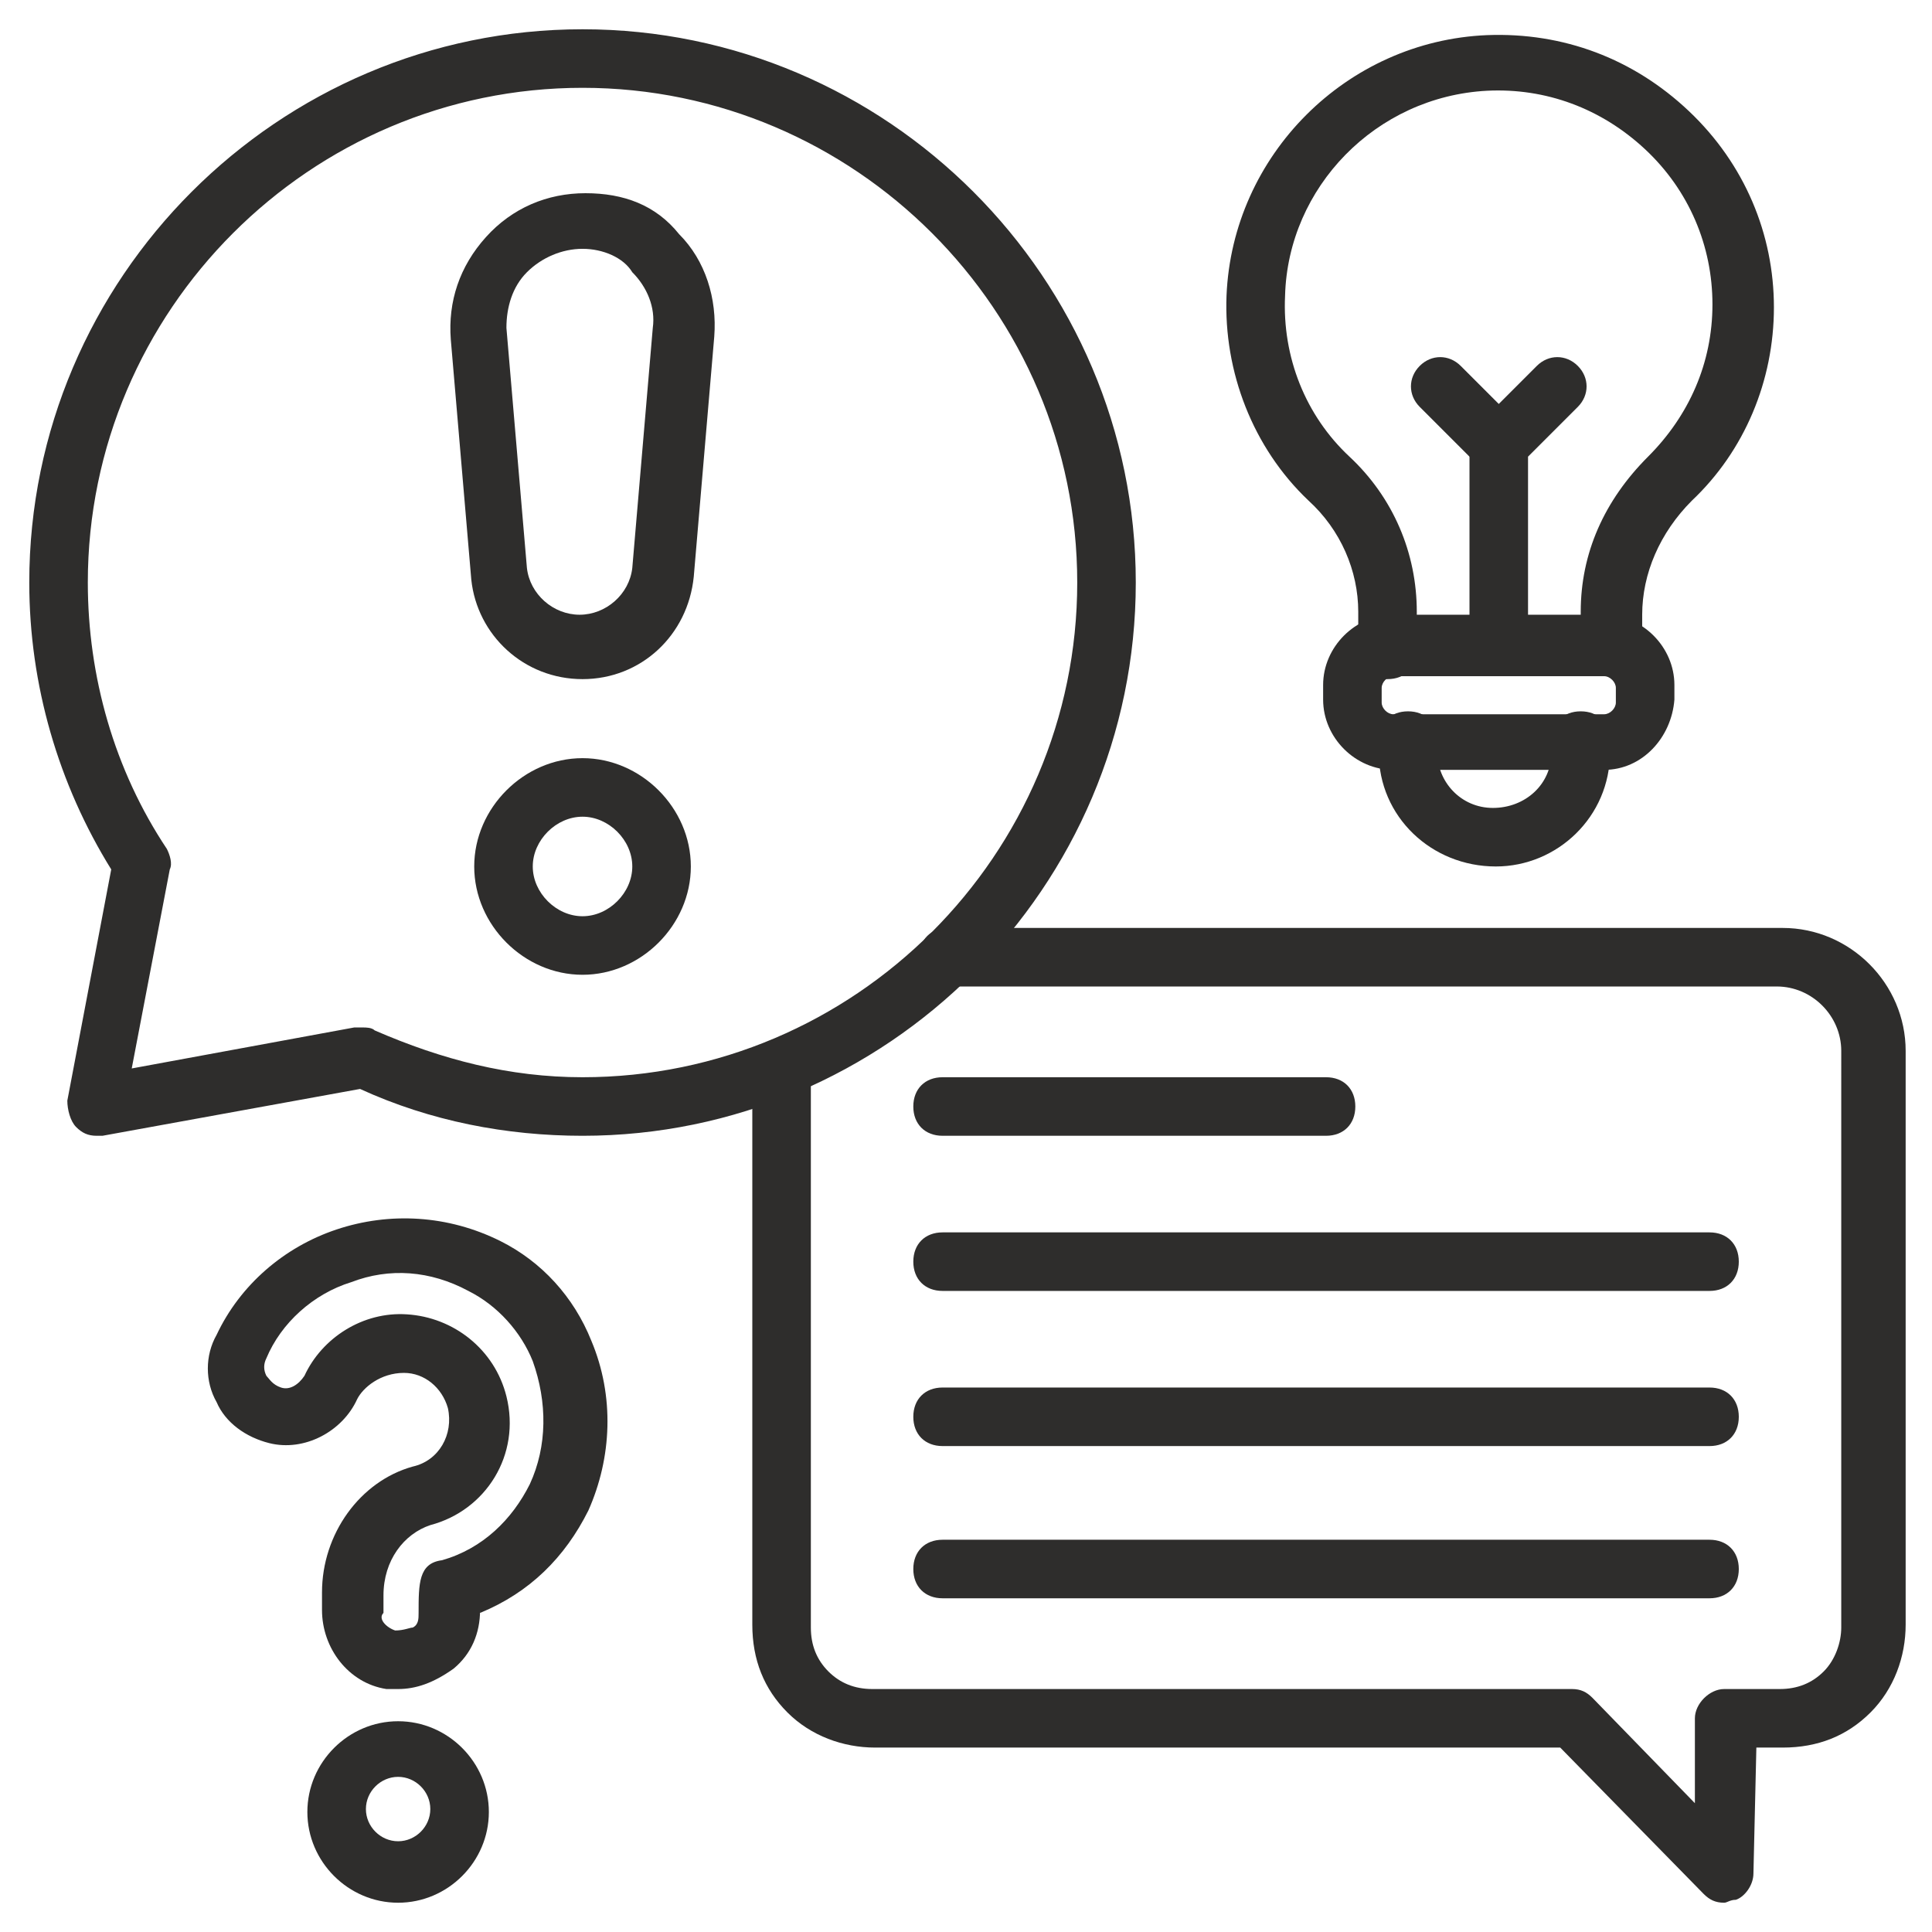
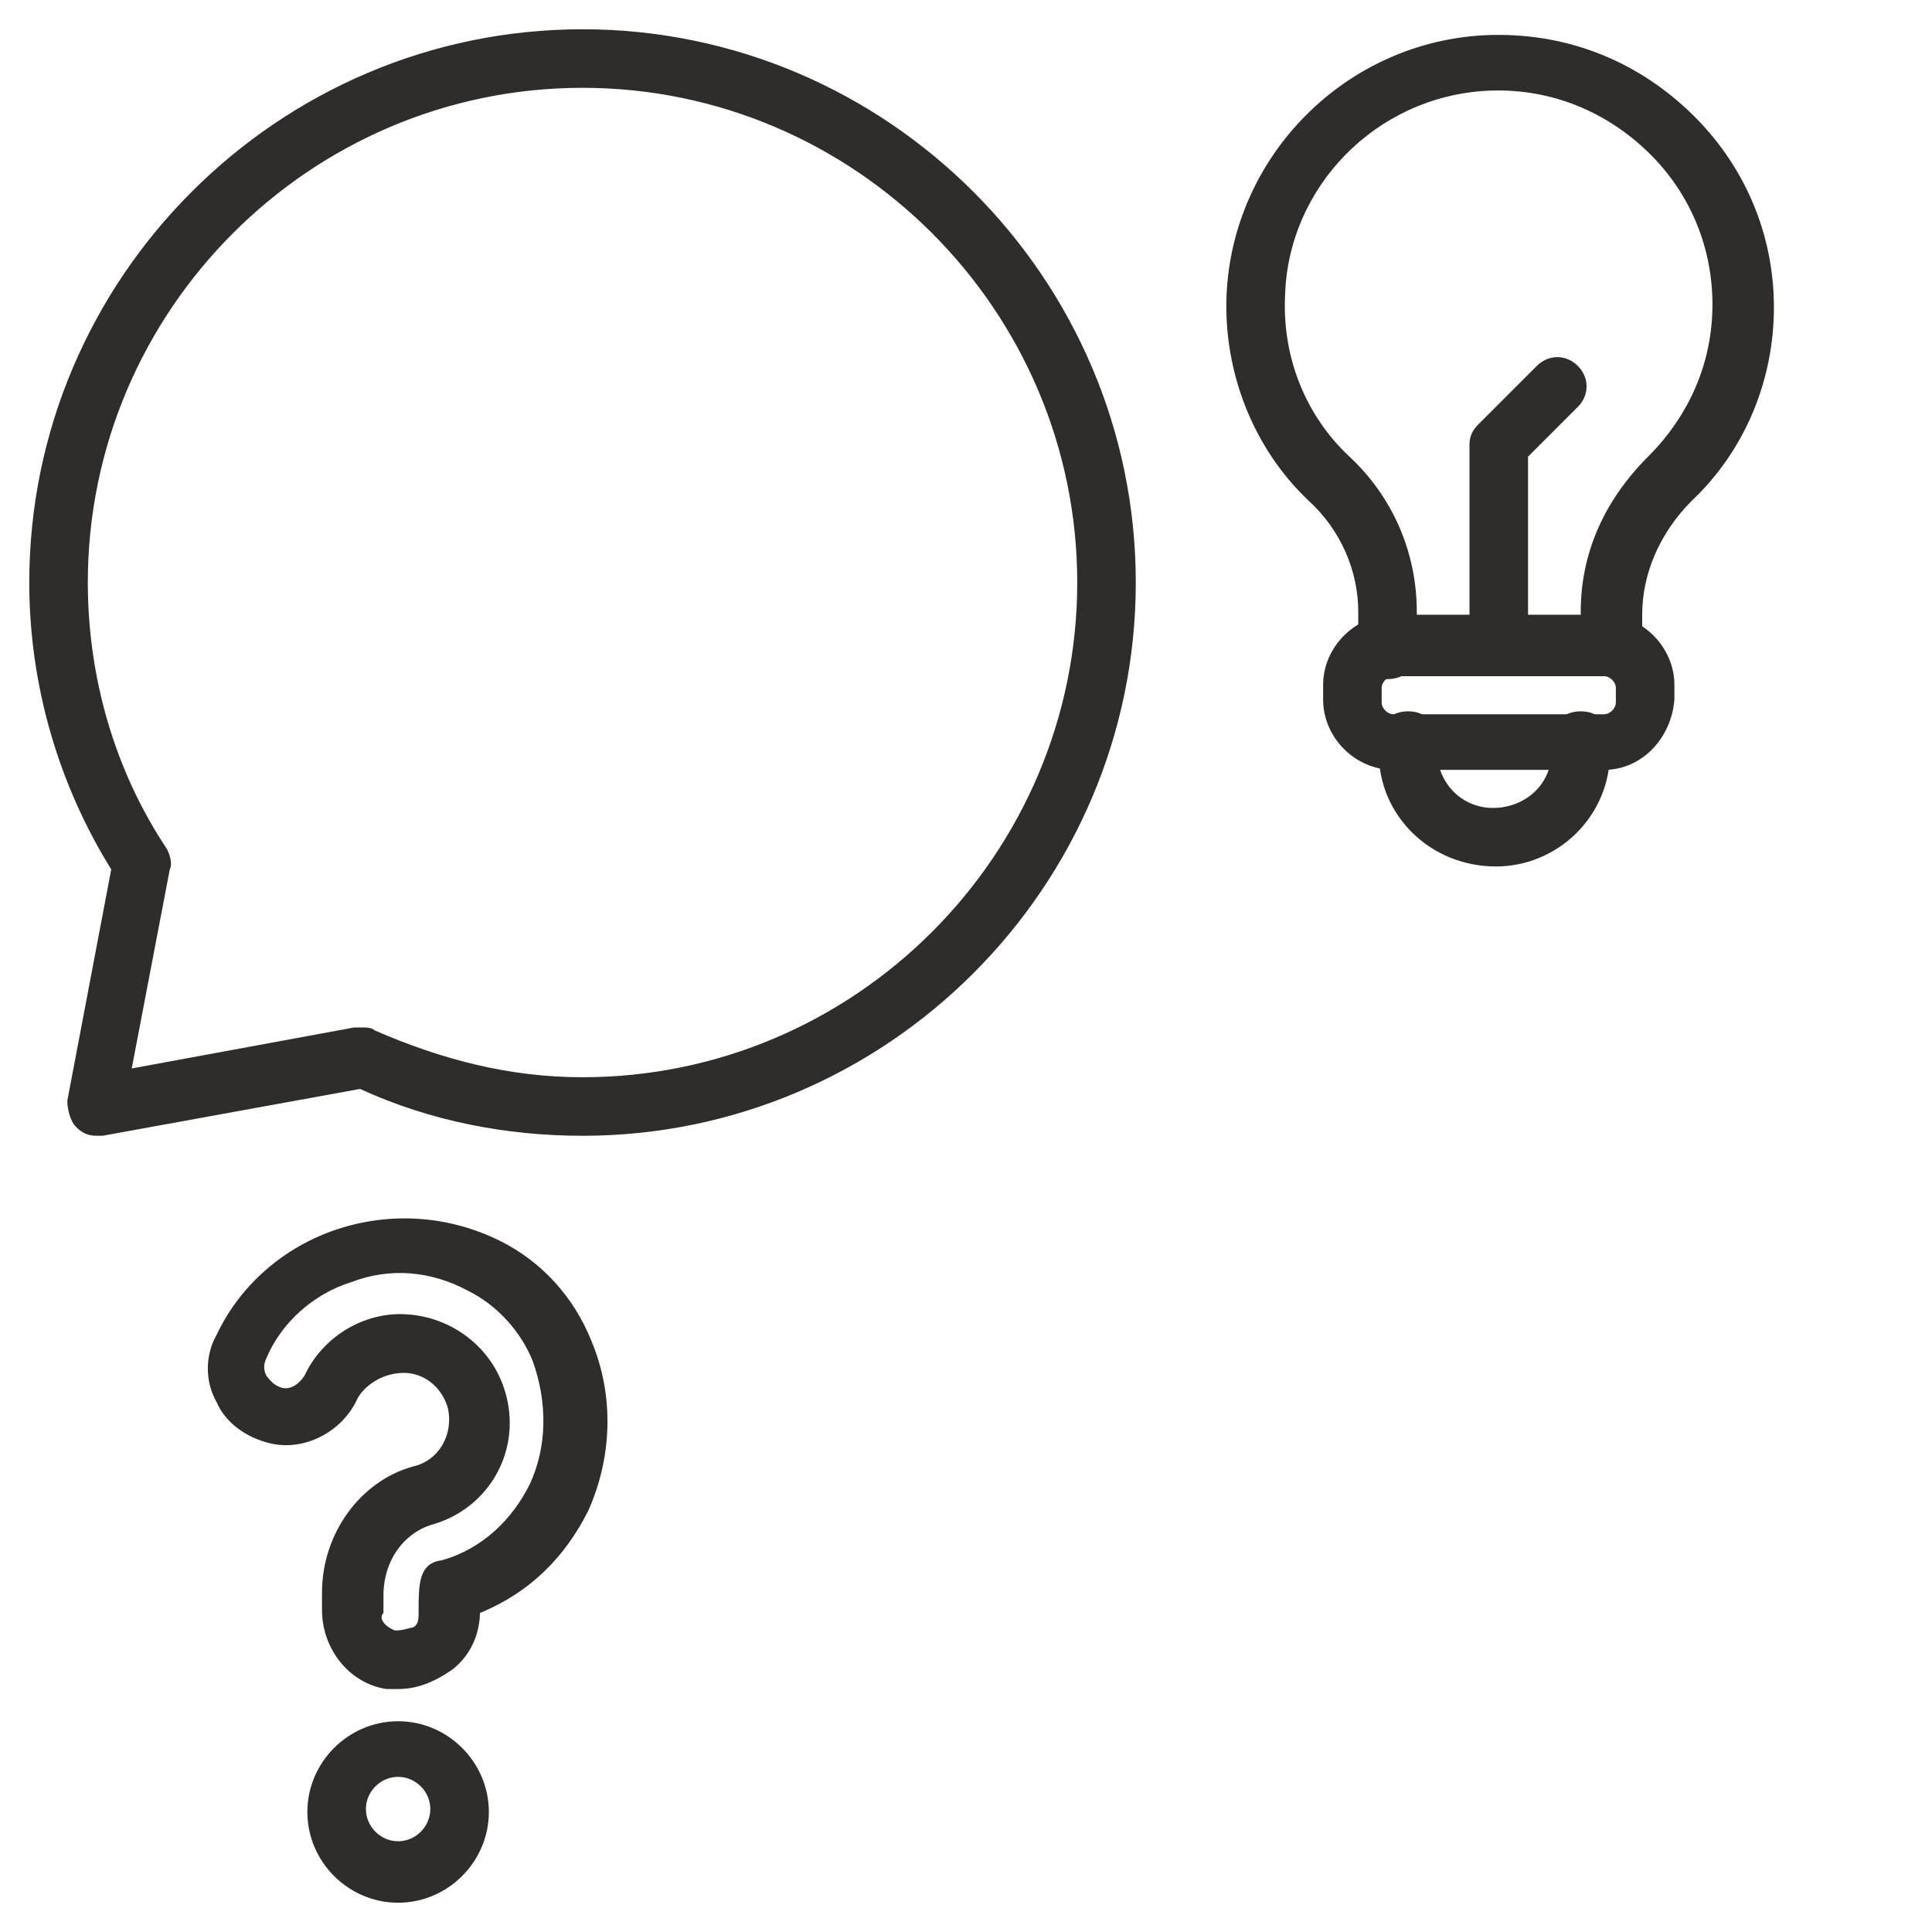
<svg xmlns="http://www.w3.org/2000/svg" version="1.1" width="512" height="512" x="0" y="0" viewBox="0 0 66 66" style="enable-background:new 0 0 512 512" xml:space="preserve">
  <g>
-     <path d="M58.9 65c-.3 0-.5-.1-.7-.3l-4.9-5H29.9c-1.1 0-2.2-.4-3-1.2s-1.2-1.8-1.2-3V37c0-.6.4-1 1-1s1 .4 1 1v18.6c0 .6.2 1.1.6 1.5s.9.6 1.5.6h23.9c.3 0 .5.1.7.3l3.5 3.6v-2.9c0-.5.5-1 1-1h1.9c.6 0 1.1-.2 1.5-.6s.6-1 .6-1.5V35.9c0-1.2-1-2.2-2.2-2.2H32.4c-.6 0-1-.4-1-1s.4-1 1-1h28.5c2.3 0 4.2 1.9 4.2 4.2v19.6c0 1.1-.4 2.2-1.2 3s-1.8 1.2-3 1.2H60l-.1 4.3c0 .4-.3.8-.6.9-.2 0-.3.1-.4.1z" fill="#2e2d2c" data-original="#000000" opacity="1" />
    <path d="M3.3 38.8c-.3 0-.5-.1-.7-.3s-.3-.6-.3-.9l1.5-7.9C2 26.8 1 23.4 1 19.9 1 9.5 9.5 1 19.9 1s18.9 8.5 18.9 18.9-8.5 18.9-18.9 18.9c-2.6 0-5.2-.5-7.6-1.6l-8.8 1.6h-.2zm9.1-3.7c.1 0 .3 0 .4.1 2.3 1 4.6 1.6 7.1 1.6 9.3 0 16.9-7.6 16.9-16.9S29.2 3 19.9 3 3 10.6 3 19.9c0 3.2.9 6.4 2.7 9.1.1.2.2.5.1.7l-1.3 6.8 7.6-1.4zM13.6 57.7h-.4c-1.3-.2-2.2-1.4-2.2-2.7v-.6c0-2 1.3-3.8 3.1-4.3.9-.2 1.4-1.1 1.2-2-.2-.7-.8-1.2-1.5-1.2-.8 0-1.4.5-1.6.9-.5 1.1-1.8 1.8-3 1.5-.8-.2-1.5-.7-1.8-1.4-.4-.7-.4-1.6 0-2.3.8-1.7 2.3-3 4.1-3.6s3.8-.5 5.6.4c1.4.7 2.5 1.9 3.1 3.4.8 1.9.7 4-.1 5.8-.8 1.6-2 2.8-3.7 3.5V55c0 .8-.3 1.5-.9 2-.7.5-1.3.7-1.9.7zm-.1-2c.3 0 .5-.1.6-.1.2-.1.2-.3.2-.5 0-1 0-1.7.8-1.8 1.4-.4 2.4-1.4 3-2.6.6-1.3.6-2.8.1-4.2-.4-1-1.2-1.9-2.2-2.4-1.3-.7-2.7-.8-4-.3-1.3.4-2.4 1.4-2.9 2.6-.1.2-.1.4 0 .6.1.1.2.3.5.4s.6-.1.8-.4c.6-1.3 2-2.2 3.5-2.1 1.6.1 3 1.2 3.4 2.8.5 2-.7 3.9-2.6 4.4-.9.3-1.6 1.2-1.6 2.4v.6c-.2.2.1.5.4.6zM13.6 65c-1.7 0-3.1-1.4-3.1-3.1s1.4-3.1 3.1-3.1 3.1 1.4 3.1 3.1-1.4 3.1-3.1 3.1zm0-4.3c-.6 0-1.1.5-1.1 1.1s.5 1.1 1.1 1.1 1.1-.5 1.1-1.1-.5-1.1-1.1-1.1zM55 23.1c-.6 0-1-.4-1-1v-1.2c0-2 .8-3.8 2.3-5.3 1.4-1.4 2.2-3.2 2.2-5.2s-.8-3.9-2.3-5.3-3.4-2.1-5.4-2c-3.8.2-6.8 3.3-6.9 7-.1 2.1.7 4.1 2.2 5.5s2.3 3.3 2.3 5.3v1.3c0 .6-.4 1-1 1s-1-.4-1-1v-1.3c0-1.4-.6-2.8-1.7-3.8-1.9-1.8-2.9-4.4-2.8-7 .2-4.8 4.1-8.7 8.9-8.9 2.6-.1 5 .8 6.9 2.6s2.9 4.2 2.9 6.7-1 4.9-2.8 6.6c-1.1 1.1-1.7 2.5-1.7 3.9v1.2c-.1.5-.6.9-1.1.9z" fill="#2e2d2c" data-original="#000000" opacity="1" />
    <path d="M54.8 26.3h-7.2c-1.3 0-2.4-1.1-2.4-2.4v-.5c0-1.3 1.1-2.4 2.4-2.4h7.2c1.3 0 2.4 1.1 2.4 2.4v.5c-.1 1.3-1.1 2.4-2.4 2.4zm-7.2-3.2c-.2 0-.4.2-.4.4v.5c0 .2.2.4.4.4h7.2c.2 0 .4-.2.4-.4v-.5c0-.2-.2-.4-.4-.4z" fill="#2e2d2c" data-original="#000000" opacity="1" />
    <path d="M51.1 29.6c-2.2 0-4-1.7-4-3.9v-.4c0-.6.4-1 1-1s1 .4 1 1v.4c0 1 .8 1.9 1.9 1.9s2-.8 2-1.9v-.4c0-.6.4-1 1-1s1 .4 1 1v.4c0 2.2-1.8 3.9-3.9 3.9zM51.2 23.1c-.6 0-1-.4-1-1v-6.9c0-.3.1-.5.3-.7l2-2c.4-.4 1-.4 1.4 0s.4 1 0 1.4l-1.7 1.7v6.5c0 .6-.5 1-1 1z" fill="#2e2d2c" data-original="#000000" opacity="1" />
-     <path d="M51.2 16.2c-.3 0-.5-.1-.7-.3l-2-2c-.4-.4-.4-1 0-1.4s1-.4 1.4 0l2 2c.4.4.4 1 0 1.4-.2.2-.4.3-.7.3zM19.9 23.2c-2 0-3.6-1.5-3.8-3.4l-.7-8.2c-.1-1.3.3-2.5 1.2-3.5s2.1-1.5 3.4-1.5 2.4.4 3.2 1.4c.9.9 1.3 2.2 1.2 3.5l-.7 8.2c-.2 2-1.8 3.5-3.8 3.5zm0-14.7c-.7 0-1.4.3-1.9.8s-.7 1.2-.7 1.9l.7 8.2c.1.9.9 1.6 1.8 1.6s1.7-.7 1.8-1.6l.7-8.2c.1-.7-.2-1.4-.7-1.9-.3-.5-1-.8-1.7-.8zM19.9 33.3c-2 0-3.7-1.7-3.7-3.7s1.7-3.7 3.7-3.7 3.7 1.7 3.7 3.7-1.7 3.7-3.7 3.7zm0-5.4c-.9 0-1.7.8-1.7 1.7s.8 1.7 1.7 1.7 1.7-.8 1.7-1.7-.8-1.7-1.7-1.7zM45.3 38.8H32.2c-.6 0-1-.4-1-1s.4-1 1-1h13.1c.6 0 1 .4 1 1s-.4 1-1 1zM58.4 44.1H32.2c-.6 0-1-.4-1-1s.4-1 1-1h26.2c.6 0 1 .4 1 1s-.4 1-1 1zM58.4 49.4H32.2c-.6 0-1-.4-1-1s.4-1 1-1h26.2c.6 0 1 .4 1 1s-.4 1-1 1zM58.4 54.6H32.2c-.6 0-1-.4-1-1s.4-1 1-1h26.2c.6 0 1 .4 1 1s-.4 1-1 1z" fill="#2e2d2c" data-original="#000000" opacity="1" />
  </g>
</svg>